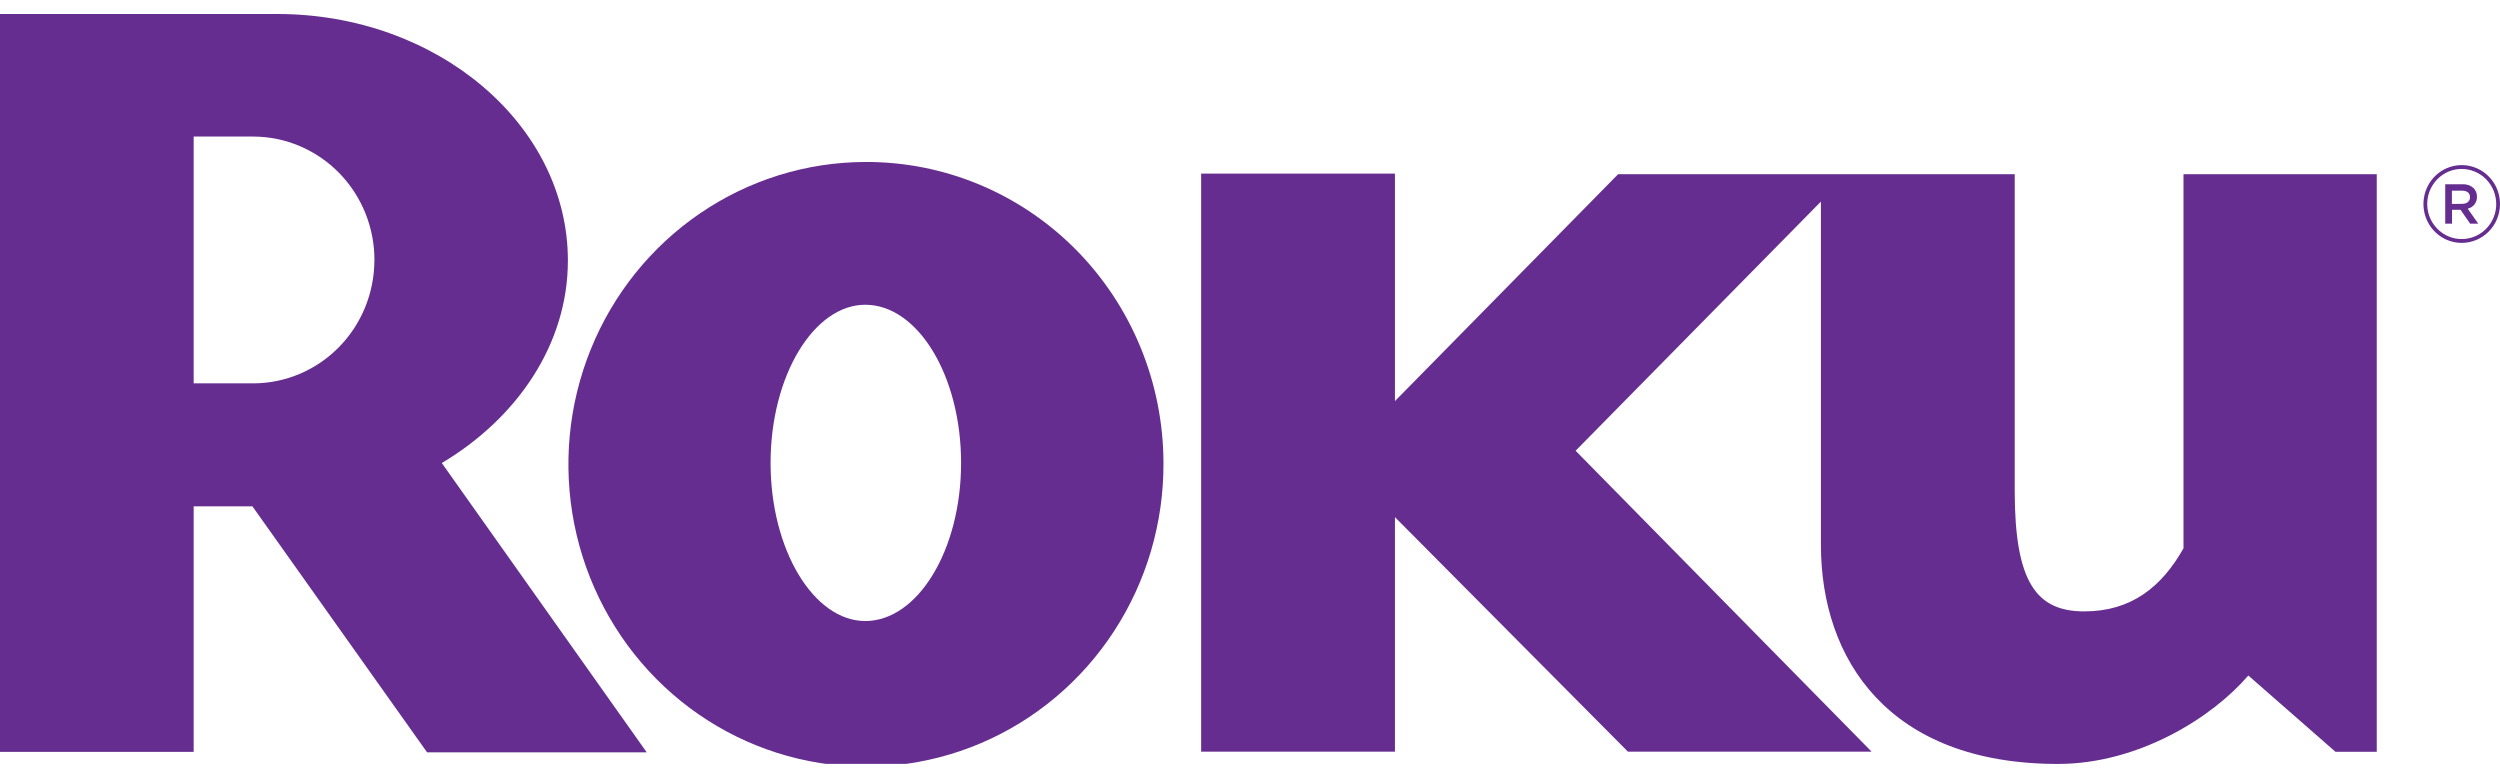
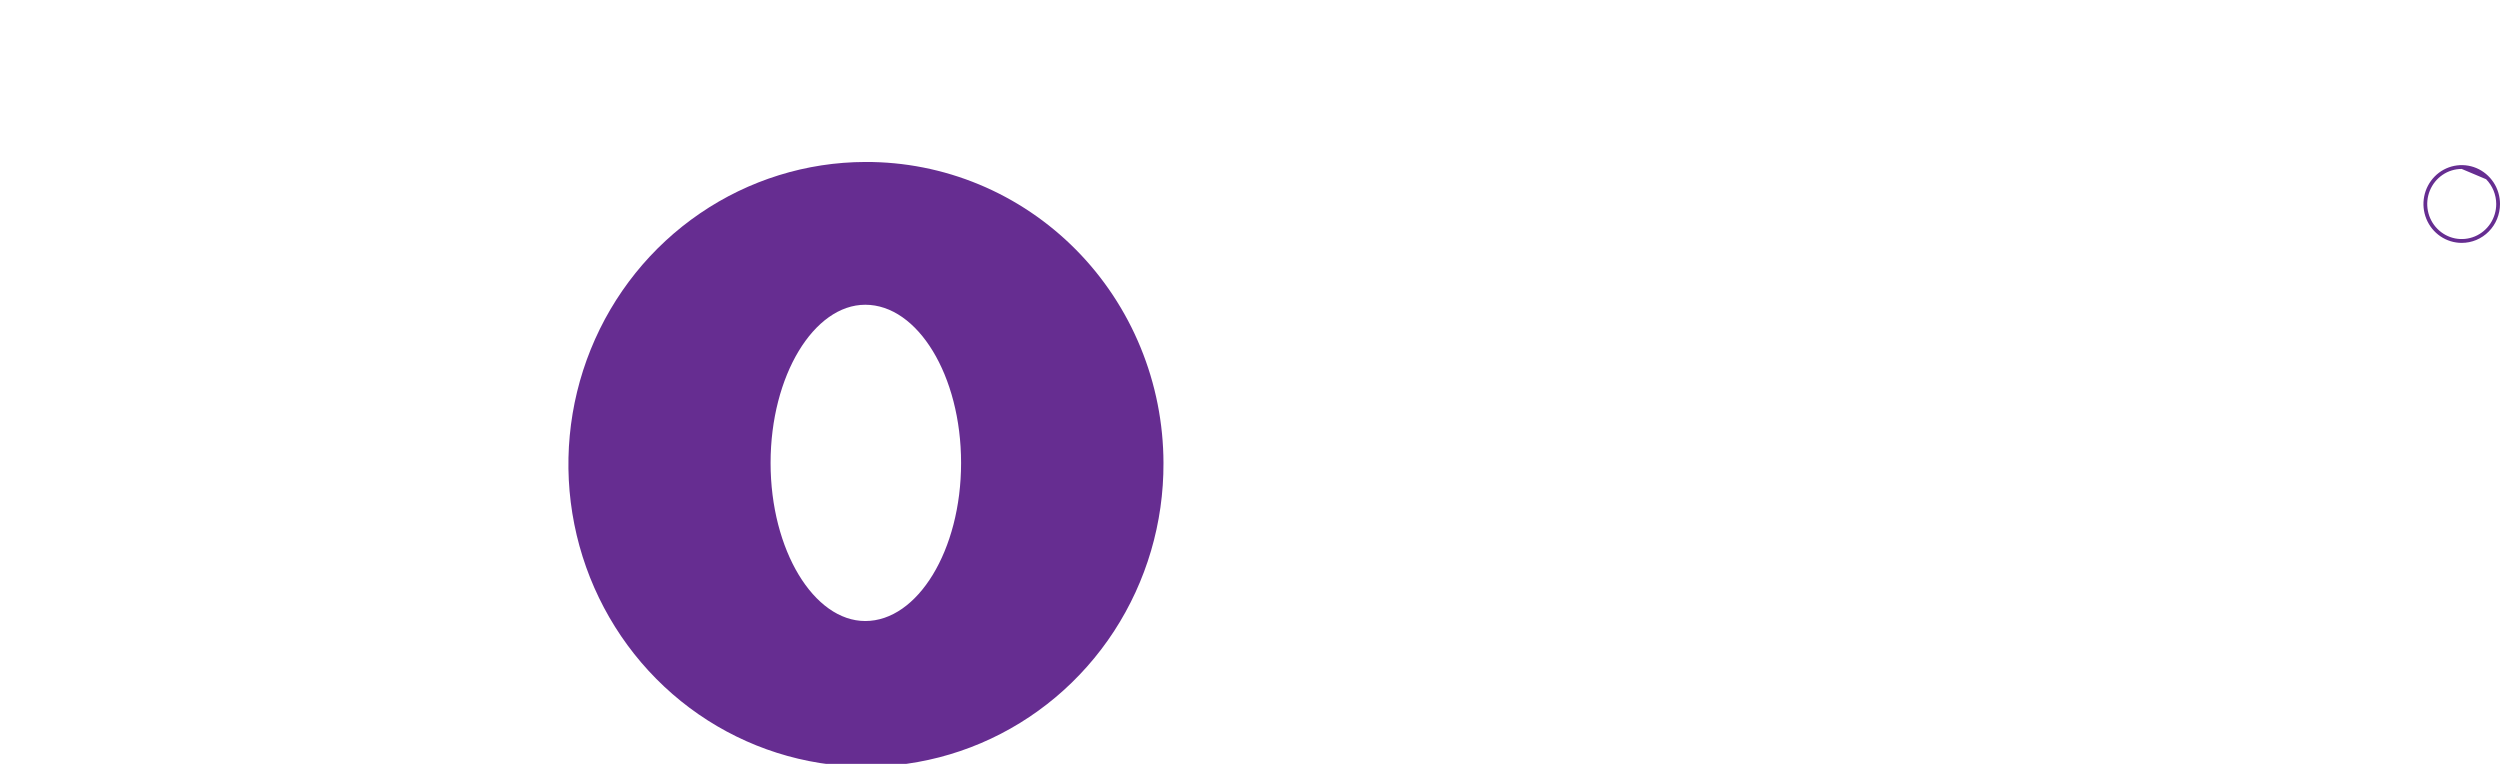
<svg xmlns="http://www.w3.org/2000/svg" width="90" height="28" viewBox="0 0 90 28" fill="none">
  <g clip-path="url(#clip0_3630_66349)">
-     <path d="M23.285 27.083H15.374L9.087 18.228H6.972V27.068H-0.003V0.504H9.982C15.74 0.504 20.444 4.485 20.444 9.381C20.444 12.369 18.641 15.039 15.905 16.669L23.284 27.087M13.48 9.377C13.482 8.793 13.372 8.215 13.154 7.675C12.936 7.135 12.616 6.643 12.211 6.229C11.807 5.815 11.325 5.486 10.796 5.261C10.266 5.035 9.697 4.918 9.123 4.916H6.972V13.801H9.128C10.281 13.796 11.385 13.328 12.2 12.499C13.015 11.671 13.474 10.548 13.478 9.377H13.48Z" fill="#662D91" />
    <path d="M41.885 16.666C41.895 18.819 41.275 20.928 40.105 22.724C38.935 24.52 37.267 25.922 35.312 26.754C33.357 27.587 31.203 27.811 29.123 27.398C27.042 26.986 25.129 25.956 23.625 24.438C22.122 22.92 21.095 20.983 20.675 18.872C20.255 16.761 20.461 14.571 21.266 12.579C22.072 10.586 23.441 8.882 25.201 7.681C26.96 6.48 29.03 5.836 31.15 5.831C32.555 5.825 33.948 6.1 35.249 6.641C36.55 7.182 37.733 7.979 38.73 8.985C39.727 9.991 40.519 11.188 41.06 12.506C41.602 13.824 41.882 15.238 41.885 16.666ZM31.15 10.971C29.302 10.971 27.741 13.522 27.741 16.666C27.741 19.809 29.302 22.357 31.15 22.357C33.033 22.357 34.599 19.811 34.599 16.666C34.599 13.52 33.038 10.971 31.15 10.971Z" fill="#662D91" />
-     <path d="M58.251 6.272L50.218 14.439V6.25H43.241V27.061H50.218V18.617L58.607 27.061H67.379L56.722 16.227L65.553 7.257V19.617C65.553 23.722 67.975 27.502 74.085 27.502C76.99 27.502 79.646 25.829 80.939 24.318L84.078 27.065H85.563V6.272H78.606V19.739C77.82 21.132 76.723 22.01 75.035 22.01C73.316 22.01 72.53 20.973 72.53 17.669V6.272H58.251Z" fill="#662D91" />
-     <path d="M88.622 8.744C88.35 8.744 88.083 8.662 87.856 8.508C87.63 8.354 87.453 8.136 87.349 7.88C87.245 7.624 87.217 7.343 87.271 7.071C87.324 6.799 87.455 6.55 87.648 6.354C87.84 6.158 88.086 6.025 88.353 5.971C88.621 5.917 88.898 5.945 89.149 6.05C89.401 6.156 89.616 6.336 89.768 6.566C89.919 6.796 90 7.067 90 7.344C90 7.528 89.964 7.71 89.895 7.88C89.826 8.05 89.724 8.204 89.596 8.334C89.469 8.464 89.317 8.567 89.149 8.638C88.982 8.708 88.803 8.744 88.622 8.744ZM88.622 6.082C88.376 6.082 88.136 6.156 87.932 6.295C87.728 6.434 87.569 6.631 87.475 6.861C87.381 7.092 87.356 7.345 87.404 7.59C87.452 7.835 87.57 8.06 87.744 8.236C87.918 8.413 88.139 8.533 88.38 8.582C88.621 8.63 88.87 8.605 89.097 8.51C89.324 8.414 89.518 8.253 89.655 8.045C89.791 7.838 89.864 7.594 89.864 7.344C89.863 7.01 89.732 6.689 89.5 6.452C89.267 6.216 88.951 6.083 88.622 6.082Z" fill="#662D91" />
-     <path d="M88.028 6.634H88.651C88.724 6.629 88.797 6.64 88.867 6.664C88.936 6.688 88.999 6.726 89.054 6.776C89.092 6.817 89.122 6.865 89.142 6.917C89.162 6.97 89.172 7.026 89.17 7.082C89.174 7.182 89.142 7.28 89.081 7.359C89.02 7.437 88.934 7.492 88.838 7.512L89.216 8.051H88.925L88.58 7.554H88.273V8.051H88.028V6.634ZM88.633 7.339C88.814 7.339 88.92 7.244 88.92 7.101C88.92 6.947 88.813 6.864 88.631 6.864H88.268V7.342L88.633 7.339Z" fill="#662D91" />
+     <path d="M88.622 8.744C88.35 8.744 88.083 8.662 87.856 8.508C87.63 8.354 87.453 8.136 87.349 7.88C87.245 7.624 87.217 7.343 87.271 7.071C87.324 6.799 87.455 6.55 87.648 6.354C87.84 6.158 88.086 6.025 88.353 5.971C88.621 5.917 88.898 5.945 89.149 6.05C89.401 6.156 89.616 6.336 89.768 6.566C89.919 6.796 90 7.067 90 7.344C90 7.528 89.964 7.71 89.895 7.88C89.826 8.05 89.724 8.204 89.596 8.334C89.469 8.464 89.317 8.567 89.149 8.638C88.982 8.708 88.803 8.744 88.622 8.744ZM88.622 6.082C88.376 6.082 88.136 6.156 87.932 6.295C87.728 6.434 87.569 6.631 87.475 6.861C87.381 7.092 87.356 7.345 87.404 7.59C87.452 7.835 87.57 8.06 87.744 8.236C87.918 8.413 88.139 8.533 88.38 8.582C88.621 8.63 88.87 8.605 89.097 8.51C89.324 8.414 89.518 8.253 89.655 8.045C89.791 7.838 89.864 7.594 89.864 7.344C89.863 7.01 89.732 6.689 89.5 6.452Z" fill="#662D91" />
  </g>
  <defs>
    <clipPath id="clip0_3630_66349">
      <rect width="90" height="27" fill="white" transform="translate(0 0.5)" />
    </clipPath>
  </defs>
</svg>